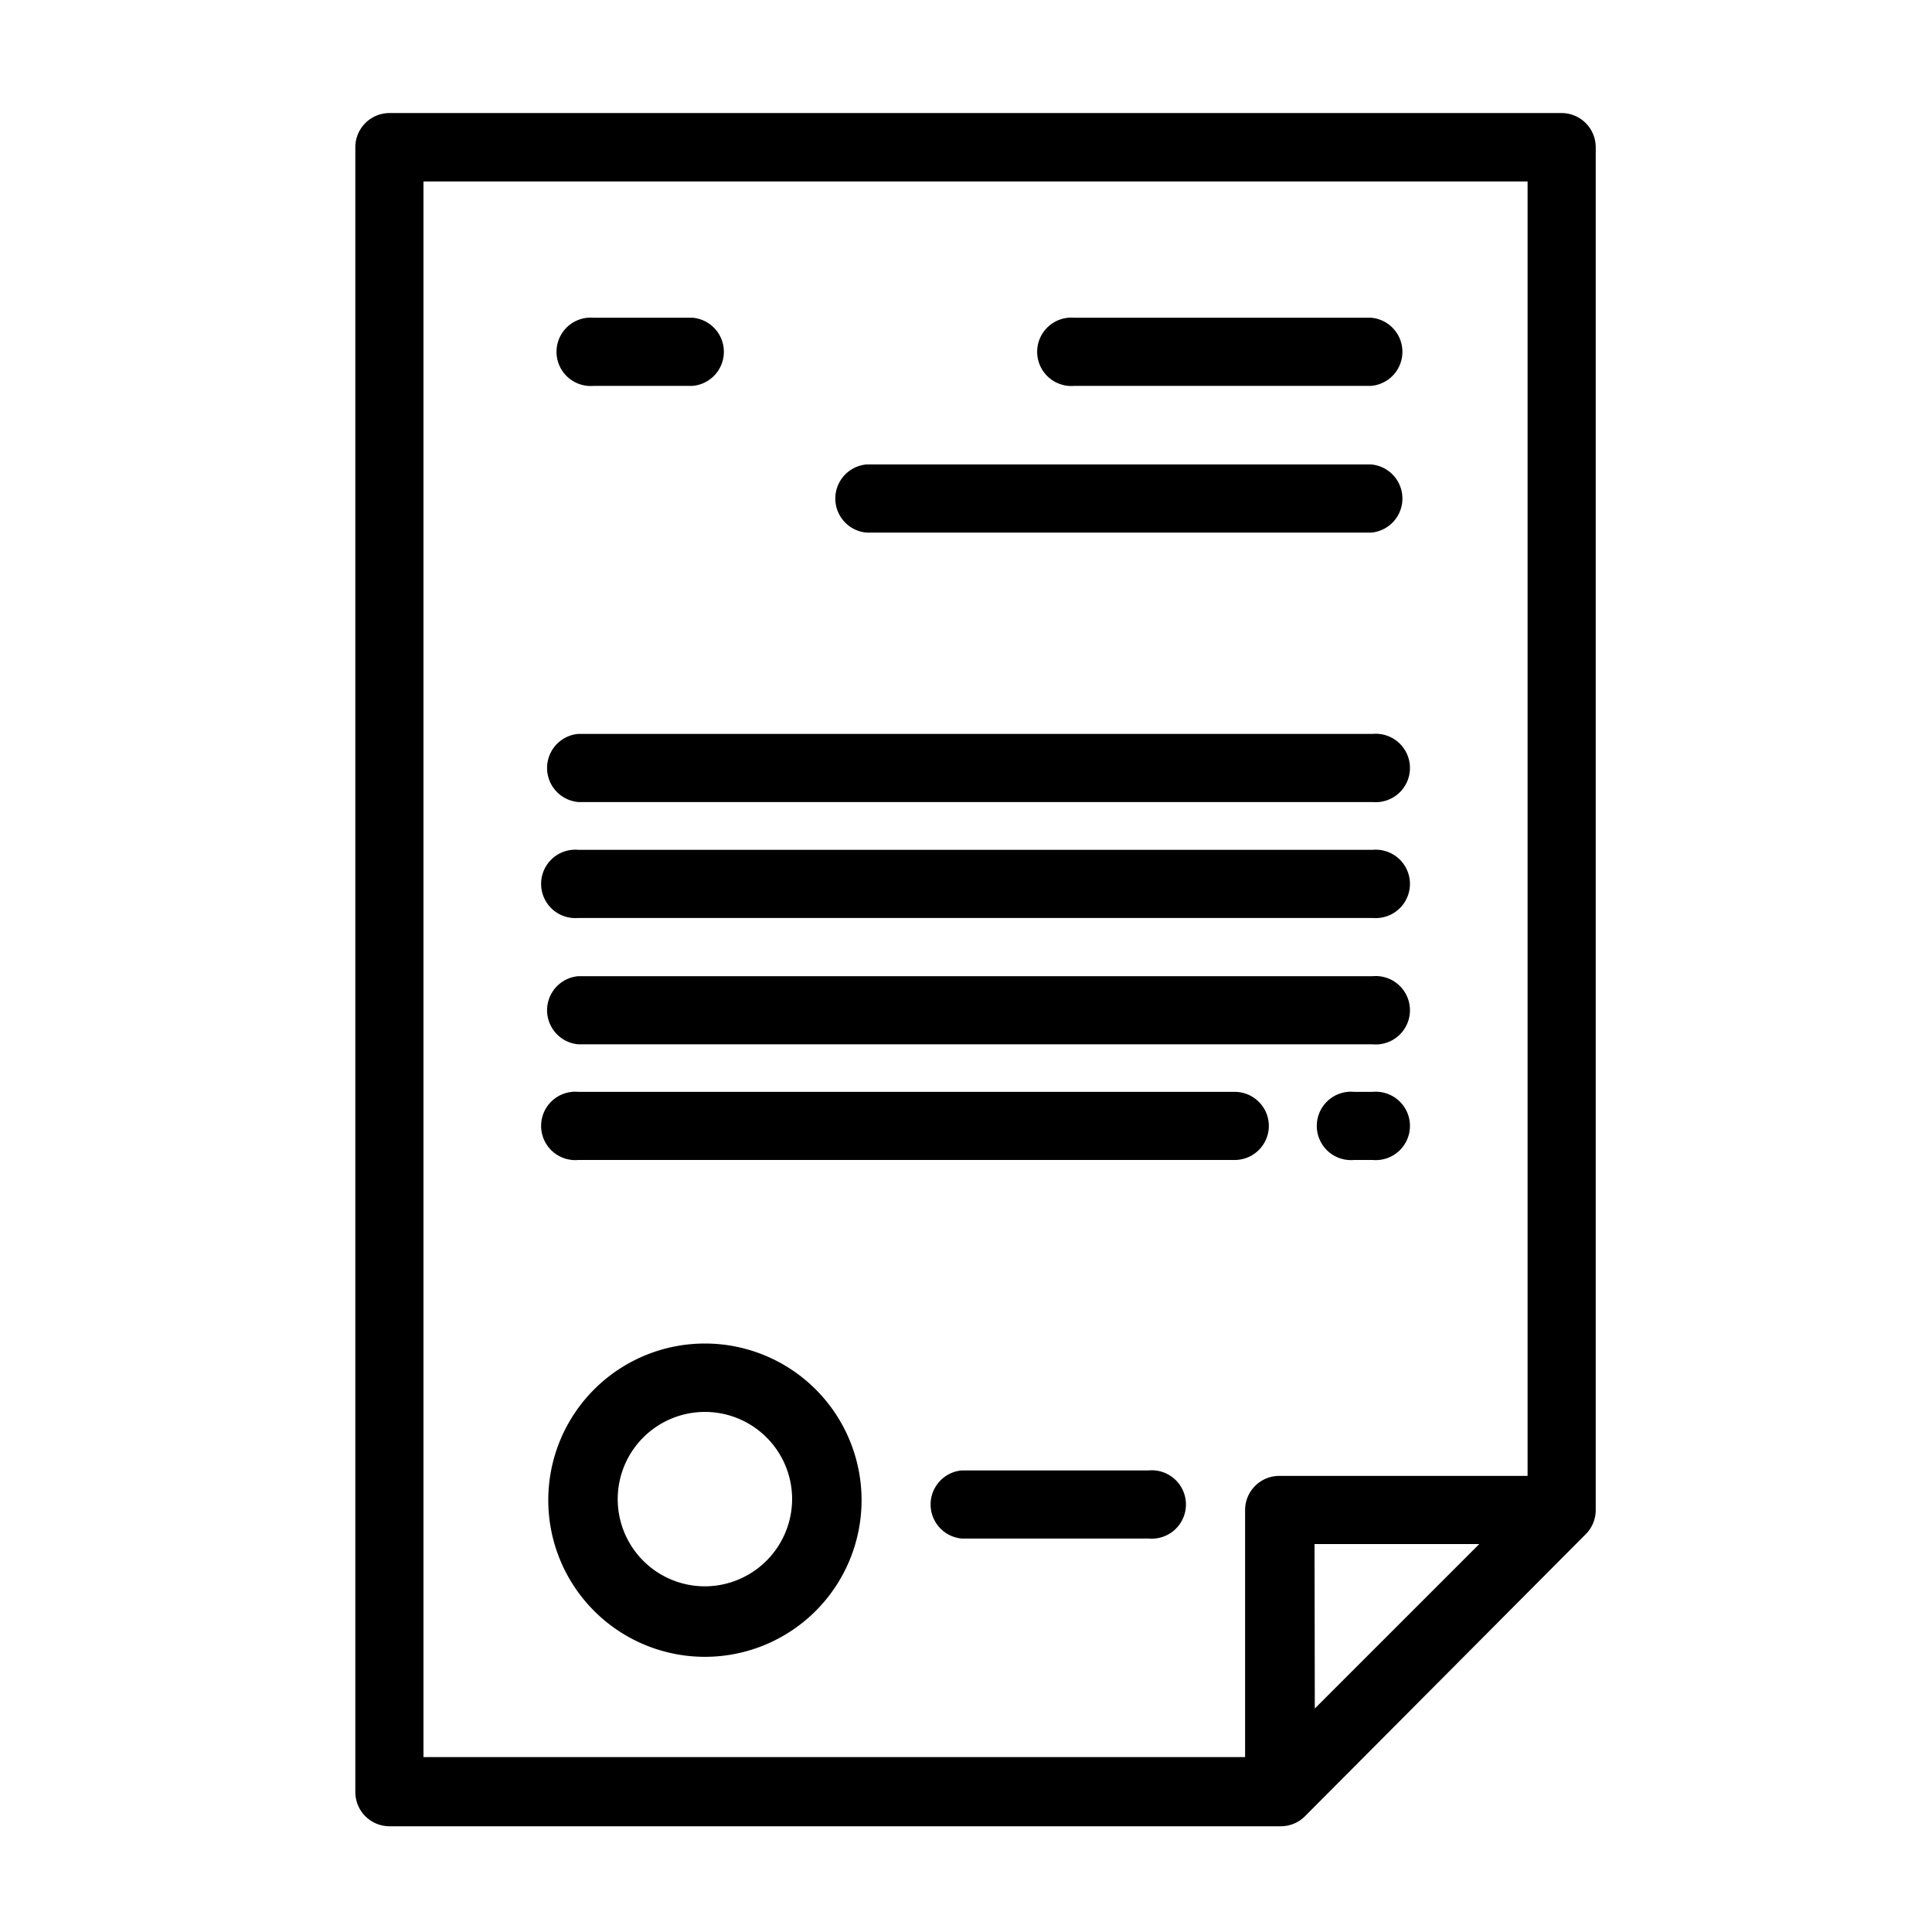
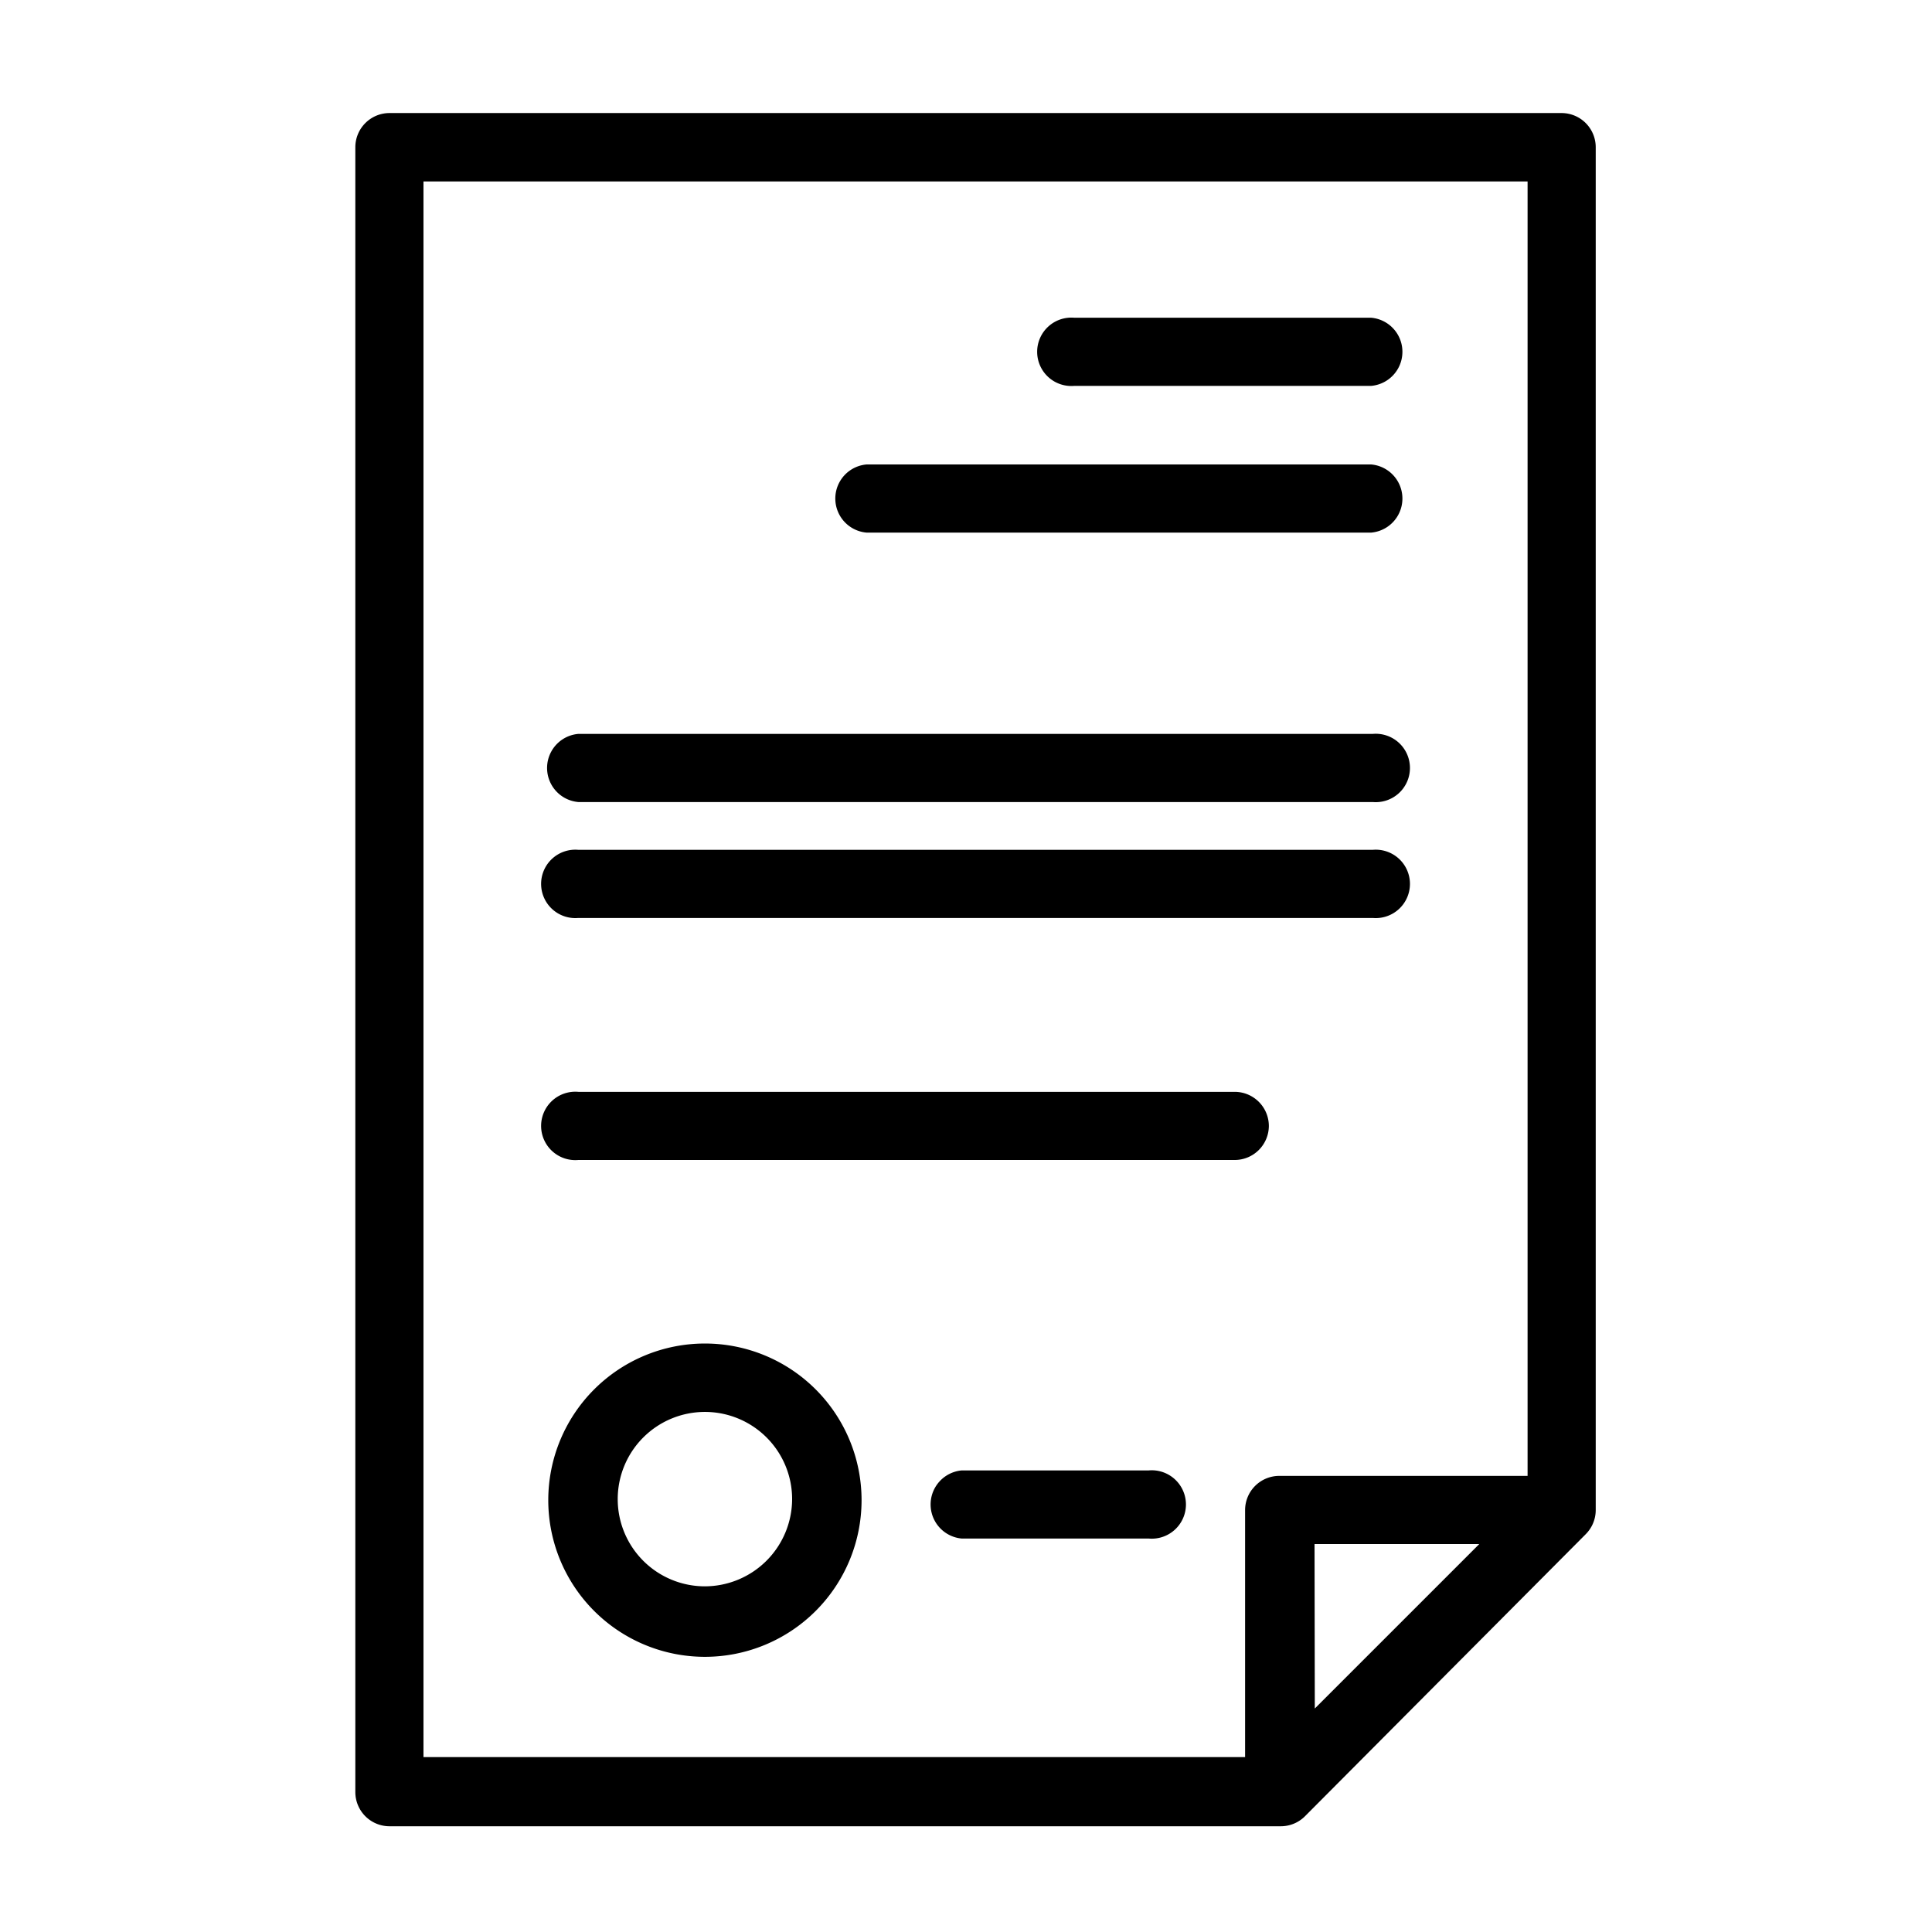
<svg xmlns="http://www.w3.org/2000/svg" id="Layer_1" data-name="Layer 1" viewBox="0 0 74 74">
  <title>svgArtboard 12 copy 4</title>
  <path d="M59.81,4.33H14.92a1.31,1.31,0,0,0-1.31,1.31v63a1.31,1.31,0,0,0,1.31,1.31H49.06a1.31,1.31,0,0,0,.92-.38L60.74,58.76a1.31,1.31,0,0,0,.38-.92V5.64A1.31,1.31,0,0,0,59.81,4.33ZM16.22,6.95H58.51V56.53H49a1.31,1.31,0,0,0-1.31,1.31v9.46H16.22ZM50.35,59.14h6.31l-6.3,6.3Z" />
  <path d="M27,51.46a6,6,0,1,0,6,6A6,6,0,0,0,27,51.46Zm0,9.3a3.34,3.34,0,1,1,3.34-3.34A3.35,3.35,0,0,1,27,60.76Z" />
  <path d="M44,56.32H36.84a1.31,1.31,0,0,0,0,2.61H44a1.31,1.31,0,1,0,0-2.61Z" />
-   <path d="M22.74,14.78h3.79a1.31,1.31,0,0,0,0-2.61H22.74a1.31,1.31,0,1,0,0,2.61Z" />
  <path d="M41.15,14.78H52.52a1.31,1.31,0,0,0,0-2.61H41.15a1.31,1.31,0,1,0,0,2.61Z" />
  <path d="M33.19,20.4H52.52a1.31,1.31,0,0,0,0-2.61H33.19a1.31,1.31,0,0,0,0,2.61Z" />
  <path d="M22.15,30.72H52.58a1.31,1.31,0,1,0,0-2.61H22.15a1.31,1.31,0,0,0,0,2.61Z" />
  <path d="M22.15,35.16H52.58a1.31,1.31,0,1,0,0-2.61H22.15a1.31,1.31,0,1,0,0,2.61Z" />
-   <path d="M22.15,40H52.58a1.31,1.31,0,1,0,0-2.61H22.15a1.31,1.31,0,0,0,0,2.61Z" />
-   <path d="M52.58,41.82h-.72a1.31,1.31,0,1,0,0,2.61h.72a1.31,1.31,0,1,0,0-2.61Z" />
  <path d="M48.6,43.13a1.31,1.31,0,0,0-1.31-1.31H22.15a1.31,1.31,0,1,0,0,2.61H47.29A1.31,1.31,0,0,0,48.6,43.13Z" />
</svg>